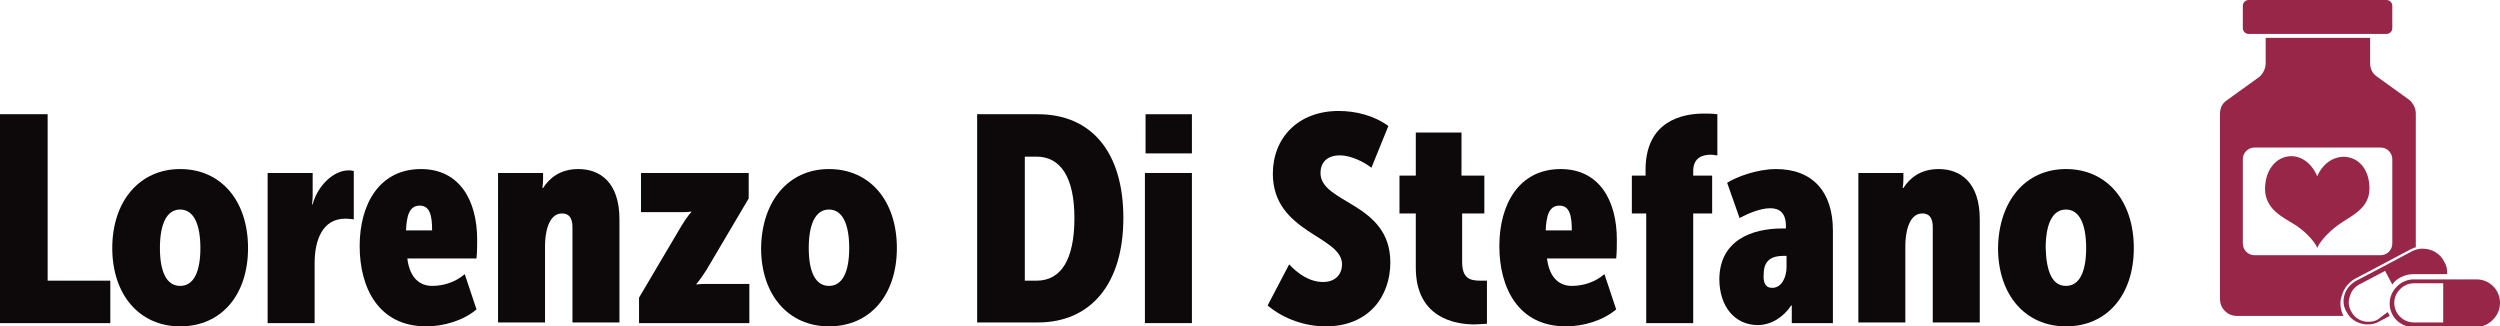
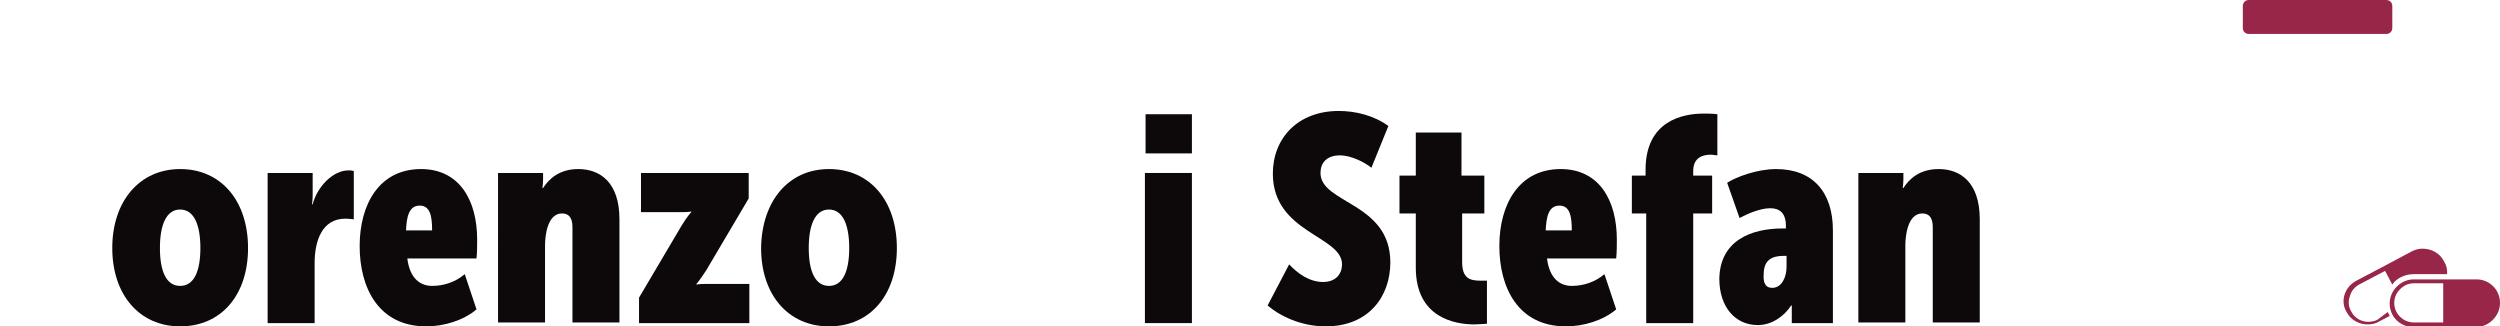
<svg xmlns="http://www.w3.org/2000/svg" version="1.1" id="Layer_1" x="0px" y="0px" viewBox="0 0 383 50" style="enable-background:new 0 0 383 50;" xml:space="preserve">
  <style type="text/css">
	.st0{fill:#0D090A;}
	.st1{fill:#982649;}
</style>
  <g>
-     <path class="st0" d="M0,17.5h7.3V43h9.6v6.5H0V17.5z" />
    <path class="st0" d="M27.6,25.9C33.9,25.9,38,30.8,38,38s-4.1,12-10.4,12c-6.2,0-10.4-4.8-10.4-12C17.2,30.8,21.4,25.9,27.6,25.9z    M27.6,43.8c2.1,0,3.1-2.2,3.1-5.8c0-3.6-1-5.9-3.1-5.9c-2.1,0-3.1,2.3-3.1,5.9C24.5,41.6,25.5,43.8,27.6,43.8z" />
    <path class="st0" d="M41,26.5h6.9v3.4c0,0.8-0.1,1.4-0.1,1.4h0.1c0.7-2.7,3.1-5.2,5.5-5.2c0.3,0,0.4,0,0.8,0.1v7.4   c-0.2,0-0.7-0.1-1.3-0.1c-3.5,0-4.7,3.3-4.7,6.8v9.2H41V26.5z" />
    <path class="st0" d="M64.5,25.9c5.9,0,8.6,4.8,8.6,10.8c0,0.9,0,1.9-0.1,2.9H62.4c0.4,3.2,2.1,4.2,3.8,4.2c1.8,0,3.6-0.6,5-1.8   l1.8,5.4c-2,1.7-5,2.6-7.7,2.6c-7.3,0-10.2-5.9-10.2-12.3C55.1,31.3,58.1,25.9,64.5,25.9z M66.2,35.3c0-2.2-0.3-3.8-1.9-3.8   c-1.7,0-2,1.8-2.1,3.8H66.2z" />
    <path class="st0" d="M76.3,26.5h6.9v0.9c0,0.7-0.1,1.4-0.1,1.4h0.1c0.9-1.4,2.5-2.9,5.4-2.9c3.3,0,6.3,2,6.3,7.7v15.8h-7.2V34.8   c0-1.5-0.6-2.1-1.6-2.1c-2.2,0-2.6,3.3-2.6,4.9v11.8h-7.2V26.5z" />
    <path class="st0" d="M97.9,45.6l6.5-11c0.9-1.5,1.5-2.1,1.5-2.1v-0.1c0,0-0.3,0.1-1.3,0.1h-6.4v-6h16.5v3.9l-6.5,11   c-0.9,1.4-1.5,2.1-1.5,2.1v0.1c0,0,0.3-0.1,1.4-0.1h6.7v6H97.9V45.6z" />
    <path class="st0" d="M127,25.9c6.3,0,10.4,4.9,10.4,12.1s-4.1,12-10.4,12c-6.2,0-10.4-4.8-10.4-12C116.7,30.8,120.8,25.9,127,25.9z    M127,43.8c2.1,0,3.1-2.2,3.1-5.8c0-3.6-1-5.9-3.1-5.9c-2.1,0-3.1,2.3-3.1,5.9C123.9,41.6,124.9,43.8,127,43.8z" />
-     <path class="st0" d="M149.7,17.5h9.3c8.2,0,13.1,5.8,13.1,15.9s-5,16-13.1,16h-9.3V17.5z M158.8,43c3.8,0,5.8-3.3,5.8-9.6   c0-6.2-2.1-9.4-5.8-9.4H157v19H158.8z" />
    <path class="st0" d="M175.4,26.5h7.2v23h-7.2V26.5z M175.5,17.5h7.1v6h-7.1V17.5z" />
    <path class="st0" d="M197.5,40.5c1.3,1.4,3.1,2.7,5.2,2.7c2,0,2.9-1.3,2.9-2.7c0-4.4-10.6-4.8-10.6-13.9c0-5.4,3.8-9.6,10.1-9.6   c2.6,0,5.4,0.7,7.6,2.3l-2.6,6.4c-1.1-0.9-3.2-1.9-4.8-1.9c-2.1,0-3,1.2-3,2.7c0,4.7,10.7,4.5,10.7,13.7c0,5.2-3.3,9.8-9.9,9.8   c-3.1,0-6.4-1.1-8.9-3.2L197.5,40.5z" />
    <path class="st0" d="M216.7,32.7h-2.3v-5.8h2.5v-6.6h7v6.6h3.5v5.8H224v7.4c0,2.6,1.2,2.9,2.9,2.9c0.2,0,0.6,0,0.9,0v6.6   c-0.3,0-1.3,0.1-1.9,0.1c-3,0-9-1-9-8.7V32.7z" />
    <path class="st0" d="M239.1,25.9c5.9,0,8.6,4.8,8.6,10.8c0,0.9,0,1.9-0.1,2.9H237c0.4,3.2,2.1,4.2,3.8,4.2c1.8,0,3.6-0.6,5-1.8   l1.8,5.4c-2,1.7-5,2.6-7.7,2.6c-7.3,0-10.2-5.9-10.2-12.3C229.7,31.3,232.7,25.9,239.1,25.9z M240.8,35.3c0-2.2-0.3-3.8-1.9-3.8   c-1.7,0-2,1.8-2.1,3.8H240.8z" />
    <path class="st0" d="M252.1,32.7h-2.1v-5.8h2.1v-0.9c0-7.5,5.7-8.6,8.9-8.6c0.7,0,1.3,0,2.1,0.1v6.3c-0.3,0-0.6-0.1-1-0.1   c-1.2,0-2.7,0.4-2.7,2.5v0.7h2.9v5.8h-2.9v16.8h-7.2V32.7z" />
    <path class="st0" d="M273.1,35h0.5v-0.4c0-2-1-2.7-2.4-2.7c-1.5,0-3.4,0.8-4.7,1.5l-1.9-5.4c1.4-0.9,4.6-2.1,7.5-2.1   c5.6,0,8.7,3.5,8.7,9.4v14.2h-6.3v-1.1c0-0.8,0-1.6,0-1.6h-0.1c-1.1,1.7-3,3-5.1,3c-3.5,0-5.9-2.8-5.9-7.1   C263.5,36.9,268.2,35,273.1,35z M271.5,44.1c1.5,0,2.2-1.7,2.2-3.2v-1.7h-0.5c-1.8,0-3,0.7-3,2.8C270.1,43.2,270.4,44.1,271.5,44.1   z" />
    <path class="st0" d="M284.7,26.5h6.9v0.9c0,0.7-0.1,1.4-0.1,1.4h0.1c0.9-1.4,2.5-2.9,5.4-2.9c3.3,0,6.3,2,6.3,7.7v15.8h-7.2V34.8   c0-1.5-0.6-2.1-1.6-2.1c-2.2,0-2.6,3.3-2.6,4.9v11.8h-7.2V26.5z" />
-     <path class="st0" d="M316.5,25.9c6.3,0,10.4,4.9,10.4,12.1s-4.1,12-10.4,12c-6.2,0-10.4-4.8-10.4-12   C306.2,30.8,310.3,25.9,316.5,25.9z M316.5,43.8c2.1,0,3.1-2.2,3.1-5.8c0-3.6-1-5.9-3.1-5.9c-2.1,0-3.1,2.3-3.1,5.9   C313.5,41.6,314.4,43.8,316.5,43.8z" />
  </g>
  <g>
    <g>
      <path class="st1" d="M344.5,5.2h21.1c0.5,0,0.9-0.4,0.9-0.9V0.9c0-0.5-0.4-0.9-0.9-0.9h-21.1c-0.5,0-0.9,0.4-0.9,0.9v3.4    C343.6,4.8,344,5.2,344.5,5.2z" />
-       <path class="st1" d="M358.8,45.2c0.3-1.1,1.1-2,2-2.5l8.5-4.5c0.3-0.1,0.5-0.3,0.8-0.3V17.4c0-0.8-0.4-1.6-1-2.1l-5-3.6    c-0.7-0.5-1-1.2-1-2.1V5.8h-16v3.9c0,0.8-0.4,1.6-1,2.1l-5,3.6c-0.7,0.5-1,1.2-1,2.1v28.3c0,1.4,1.1,2.6,2.6,2.6H359    C358.5,47.3,358.4,46.2,358.8,45.2z M343.6,37.3V24.4c0-1,0.8-1.8,1.8-1.8h19.3c1,0,1.8,0.8,1.8,1.8v12.9c0,1-0.8,1.8-1.8,1.8    h-19.3C344.4,39.1,343.6,38.3,343.6,37.3z" />
      <path class="st1" d="M364.2,49c-0.4,0.2-0.9,0.3-1.4,0.3c-1.1,0-2.1-0.6-2.6-1.6c-0.4-0.7-0.5-1.5-0.2-2.3    c0.2-0.8,0.7-1.4,1.4-1.8l4-2.1l1.1,2.1c0.1-0.1,0.2-0.3,0.3-0.4c0.8-0.8,1.9-1.2,3-1.2h0l5.1,0c0-0.5,0-0.9-0.2-1.4    c0-0.1-0.1-0.2-0.1-0.2c0-0.1-0.1-0.2-0.2-0.4c-0.6-1.2-1.9-1.9-3.2-1.9c-0.1,0-0.1,0-0.2,0c-0.5,0-1.1,0.2-1.5,0.4l-4.5,2.4    l-4,2.1c-0.9,0.5-1.5,1.2-1.8,2.1c-0.3,0.9-0.2,1.9,0.3,2.7c0.6,1.2,1.9,1.9,3.2,1.9c0.6,0,1.2-0.1,1.7-0.4l1.7-0.9    c-0.1-0.2-0.2-0.4-0.3-0.6L364.2,49z" />
      <path class="st1" d="M379.4,42.8l-4.5,0l-5.1,0c0,0,0,0,0,0c-1,0-1.9,0.4-2.6,1.1c-0.7,0.7-1.1,1.6-1.1,2.6c0,2,1.6,3.6,3.6,3.6    l4.5,0v0l5.1,0c0,0,0,0,0,0c1,0,1.9-0.4,2.6-1.1c0.7-0.7,1.1-1.6,1.1-2.6C383,44.4,381.4,42.8,379.4,42.8z M374.3,49.4l-4.5,0    c-1.6,0-3-1.3-3-3c0-0.8,0.3-1.5,0.9-2.1c0.6-0.6,1.3-0.9,2.1-0.9l4.5,0V49.4z" />
-       <path class="st1" d="M351.7,34.5c1.8,1.2,3.1,2.8,3.3,3.5c0.2-0.7,1.6-2.4,3.3-3.6c1.8-1.3,4.7-2.4,4.7-5.5c0-5.7-6-6.5-8-1.9    c-2.1-4.9-7.9-3.7-8,1.9C347,32.1,349.8,33.3,351.7,34.5z" />
    </g>
  </g>
</svg>